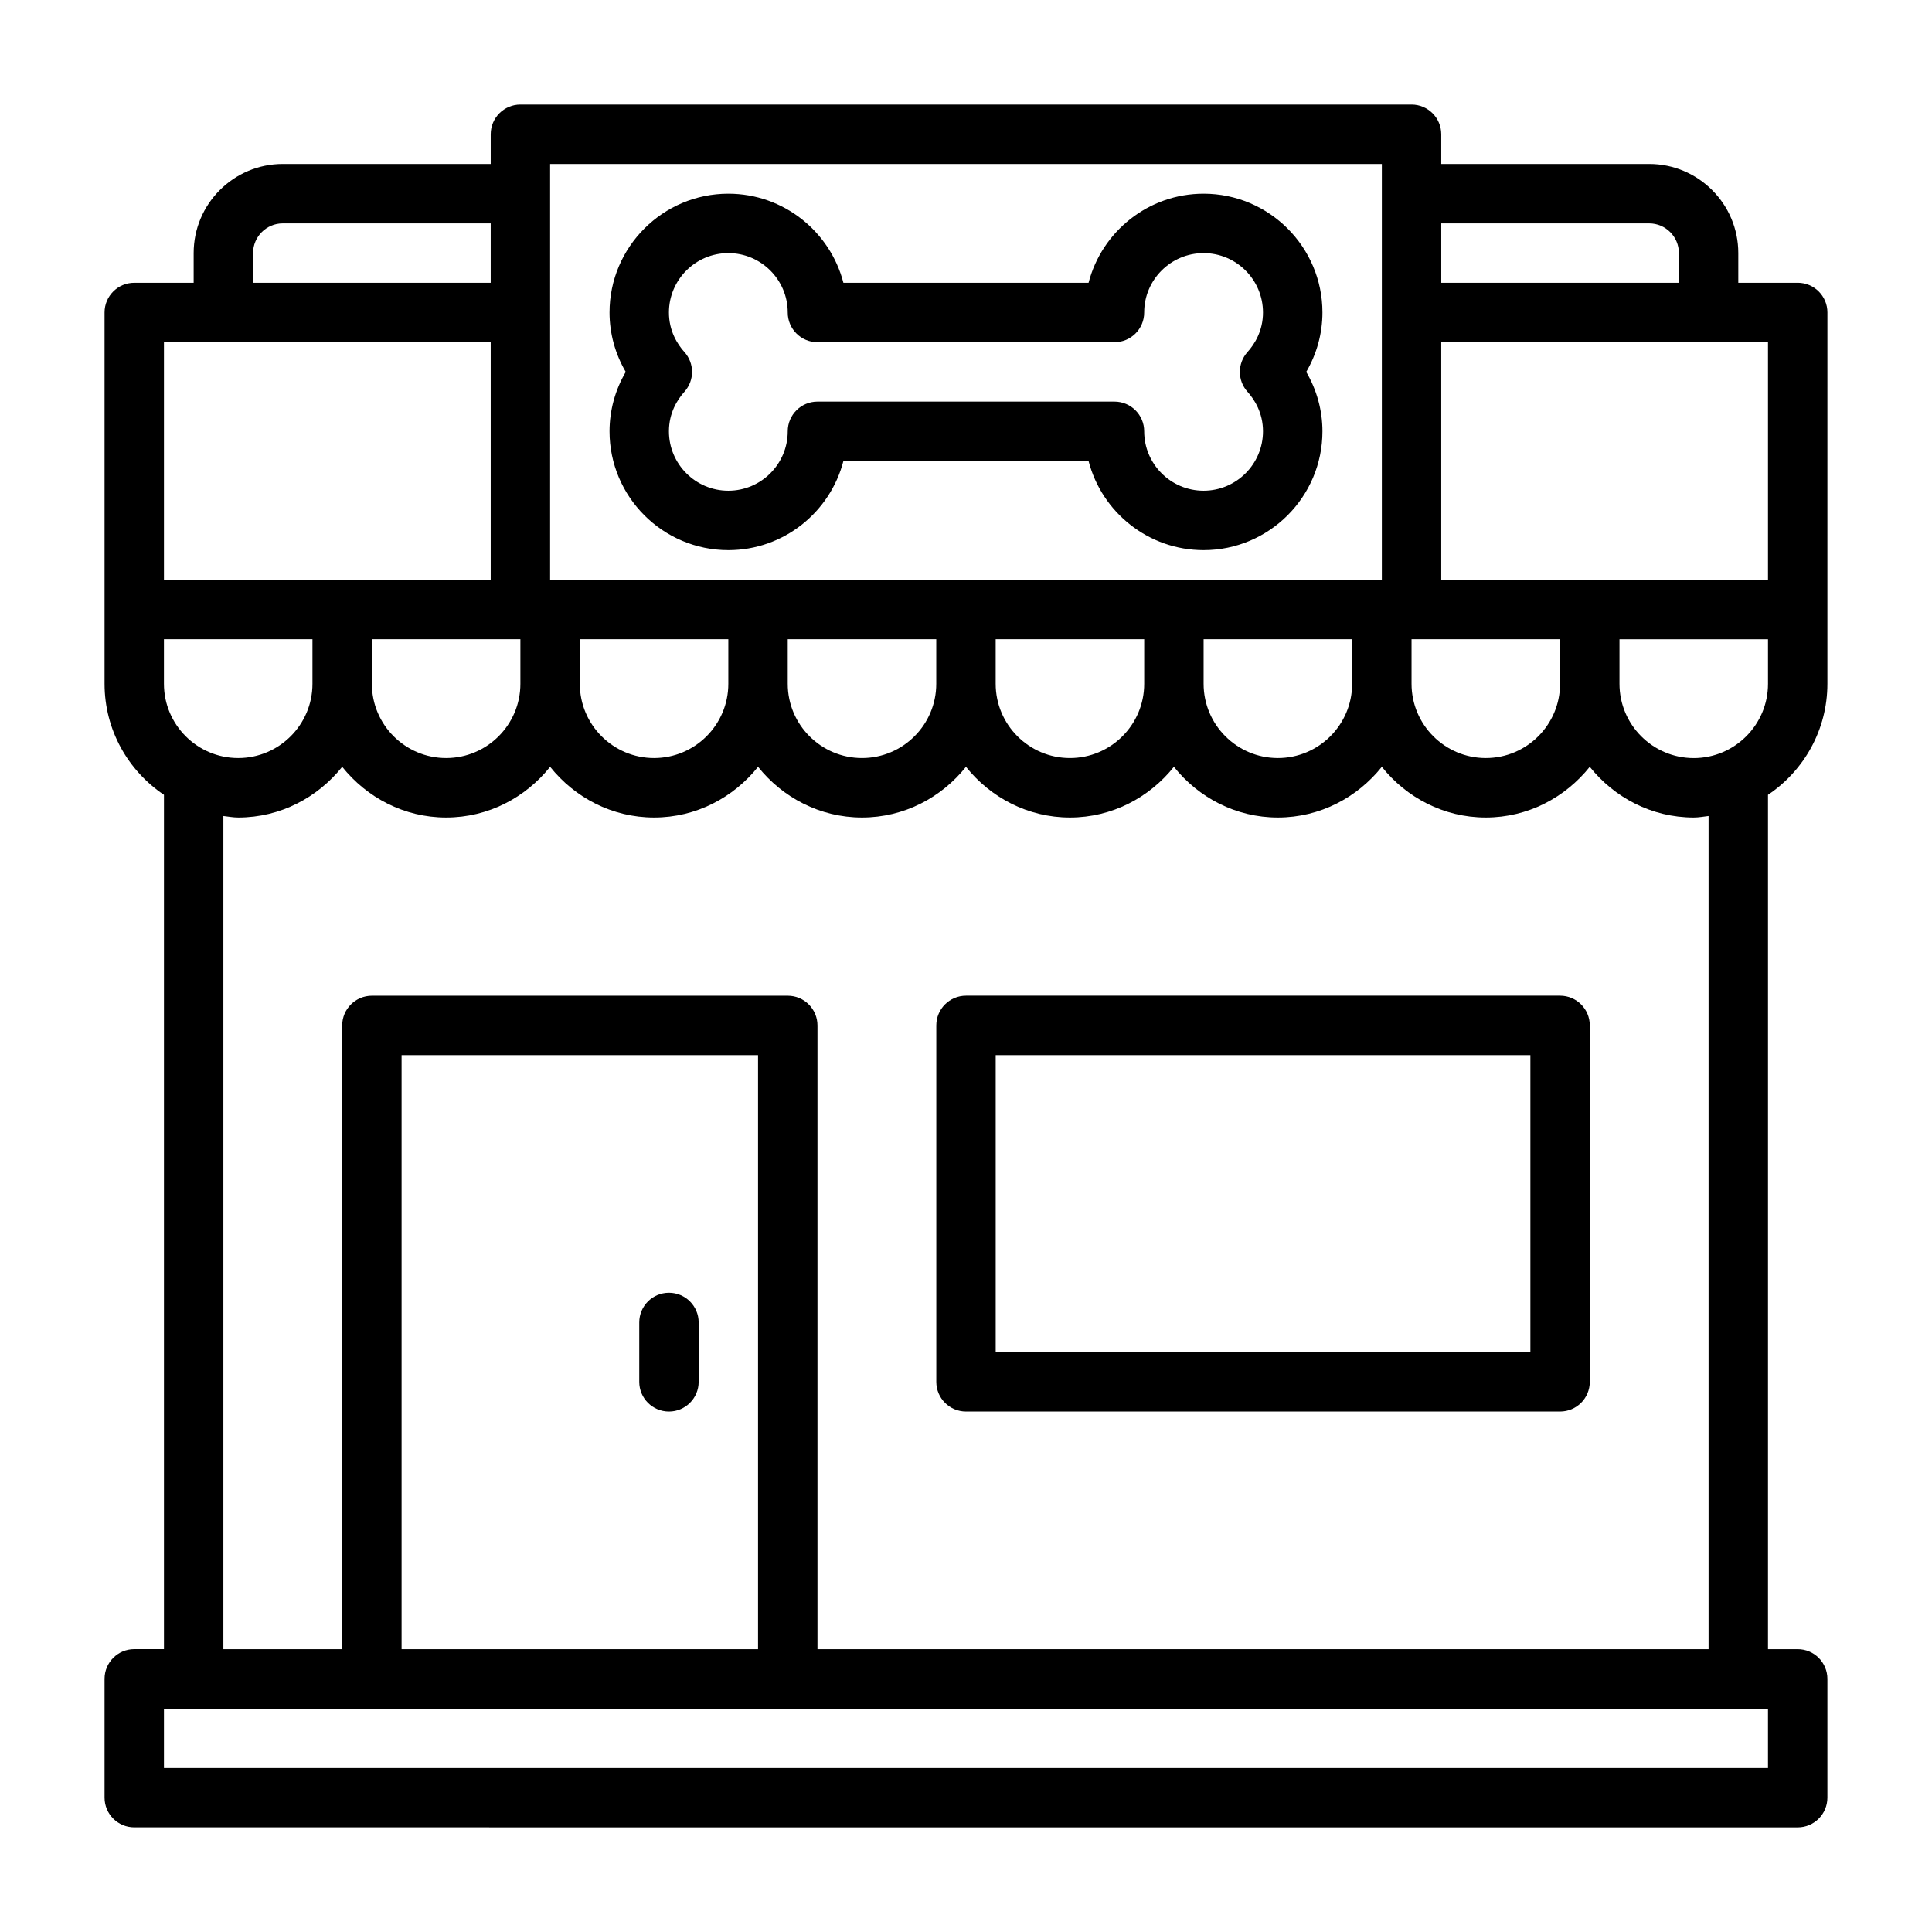
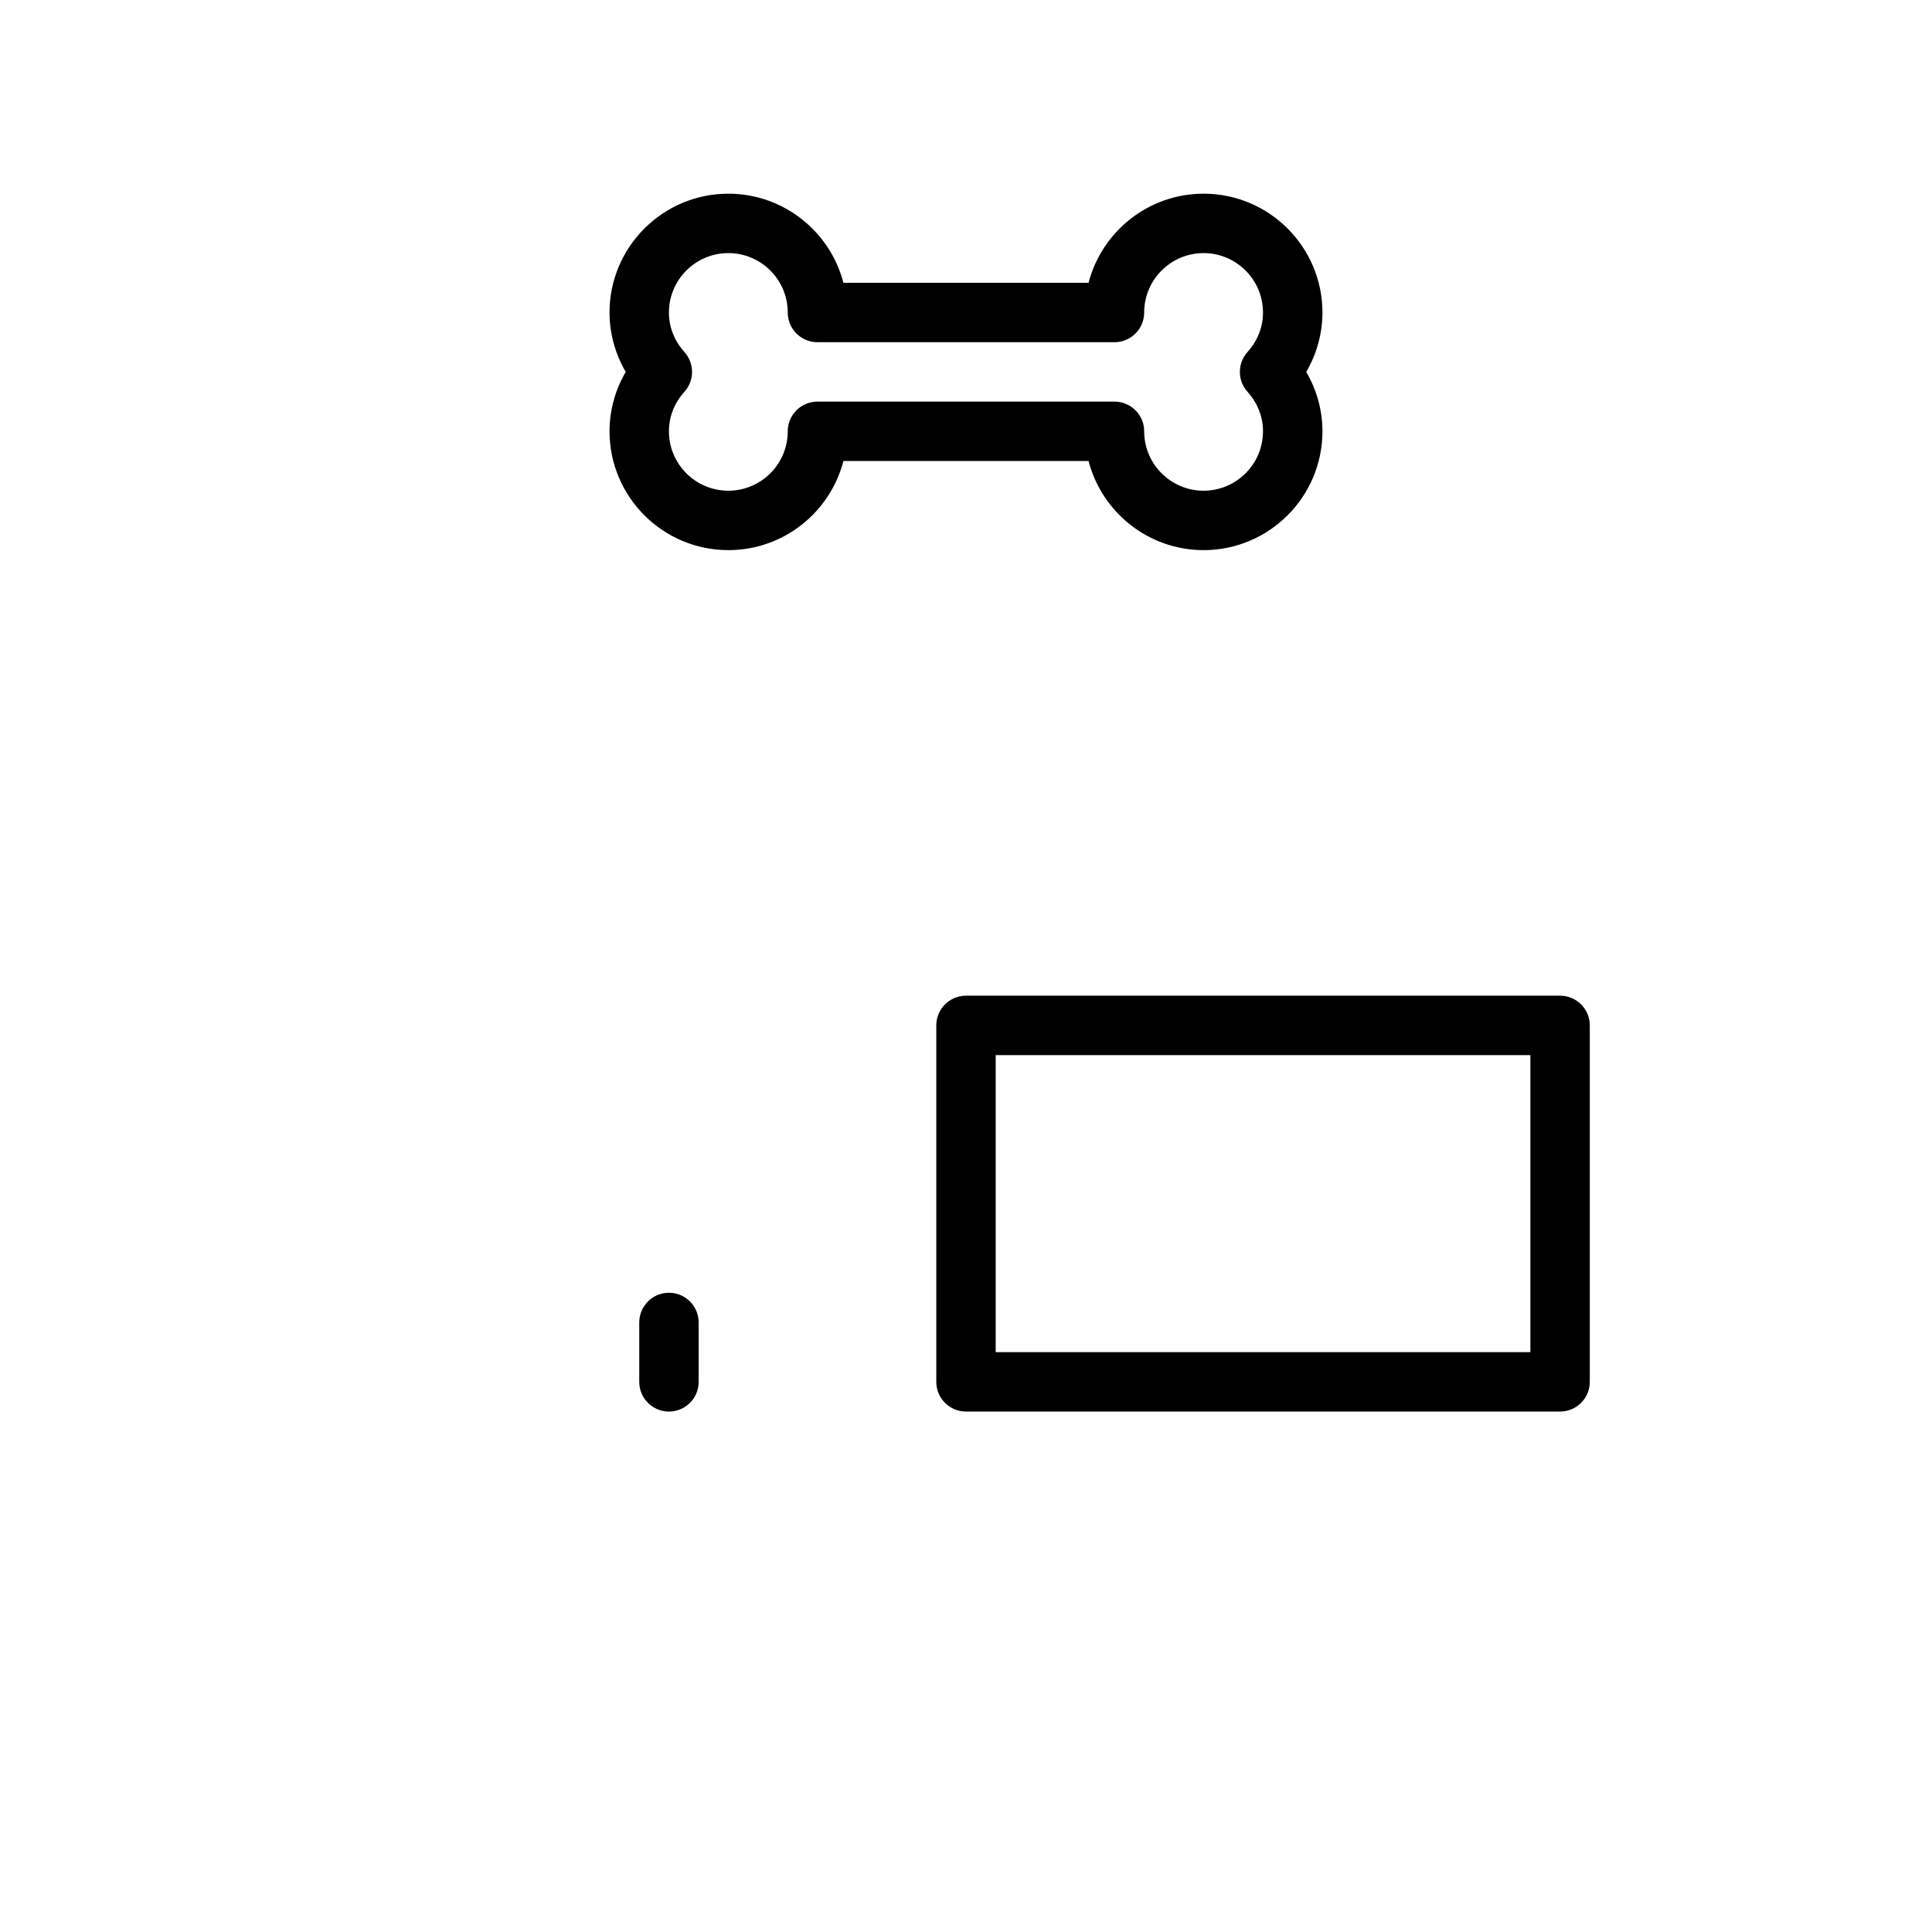
<svg xmlns="http://www.w3.org/2000/svg" fill="#000000" width="800px" height="800px" version="1.1" viewBox="144 144 512 512">
  <g>
    <path d="m557.44 407.87h-157.44c-4.348 0-7.871 3.523-7.871 7.871v94.465c0 4.348 3.523 7.871 7.871 7.871h157.44c4.348 0 7.871-3.523 7.871-7.871v-94.465c0-4.348-3.523-7.871-7.871-7.871zm-7.871 94.465h-141.7v-78.719h141.7z" />
    <path d="m321.28 518.08c4.348 0 7.871-3.523 7.871-7.871v-15.742c0-4.348-3.523-7.871-7.871-7.871s-7.871 3.523-7.871 7.871v15.742c0 4.348 3.523 7.871 7.871 7.871z" />
-     <path d="m620.41 218.94h-15.742v-7.871c0-13.023-10.594-23.617-23.617-23.617h-55.105v-7.871c0-4.348-3.523-7.871-7.871-7.871h-236.16c-4.348 0-7.871 3.523-7.871 7.871v7.871h-55.105c-13.023 0-23.617 10.594-23.617 23.617v7.871h-15.742c-4.348 0-7.871 3.523-7.871 7.871v98.398c0 12.254 6.262 23.062 15.742 29.426v226.41h-7.871c-4.348 0-7.871 3.523-7.871 7.871v31.488c0 4.348 3.523 7.871 7.871 7.871l440.83 0.008c4.348 0 7.871-3.523 7.871-7.871v-31.488c0-4.348-3.523-7.871-7.871-7.871h-7.871v-226.42c9.484-6.363 15.742-17.172 15.742-29.426l0.004-98.402c0-4.348-3.523-7.871-7.871-7.871zm-7.871 78.719h-86.594v-62.973h86.594v62.977zm-55.105 27.551c0 10.852-8.828 19.68-19.68 19.68-10.852 0-19.68-8.828-19.68-19.68v-11.809h39.359zm-55.105 0c0 10.852-8.828 19.68-19.68 19.68-10.852 0-19.68-8.828-19.68-19.68v-11.809h39.359zm-55.105 0c0 10.852-8.828 19.68-19.68 19.68s-19.68-8.828-19.68-19.68v-11.809h39.359zm-55.105 0c0 10.852-8.828 19.68-19.68 19.68-10.852 0-19.68-8.828-19.68-19.68v-11.809h39.359zm-55.105 0c0 10.852-8.828 19.68-19.68 19.68-10.852 0-19.68-8.828-19.68-19.68v-11.809h39.359zm-55.105 0c0 10.852-8.828 19.68-19.68 19.68-10.852 0-19.68-8.828-19.68-19.68v-11.809h39.359zm-55.105 0c0 10.852-8.828 19.68-19.68 19.68s-19.68-8.828-19.68-19.68v-11.809h39.359zm354.25-122.01c4.34 0 7.871 3.531 7.871 7.871v7.871h-62.977v-15.742zm-291.27-15.746h220.42v110.21l-220.42 0.004zm-78.719 23.617c0-4.34 3.531-7.871 7.871-7.871h55.105v15.742h-62.977zm-23.617 23.617h86.594v62.977h-86.594zm425.09 377.86h-425.09v-15.742h425.09zm-267.65-31.488h-94.465v-157.44h94.465zm251.91 0h-236.16v-165.31c0-4.348-3.523-7.871-7.871-7.871h-110.21c-4.348 0-7.871 3.523-7.871 7.871v165.31h-31.488v-220.81c1.309 0.148 2.59 0.398 3.938 0.398 11.184 0 21.055-5.312 27.551-13.434 6.496 8.121 16.367 13.434 27.551 13.434 11.184 0 21.055-5.312 27.551-13.434 6.496 8.121 16.367 13.434 27.551 13.434s21.055-5.312 27.551-13.434c6.496 8.121 16.367 13.434 27.551 13.434s21.055-5.312 27.551-13.434c6.496 8.121 16.367 13.434 27.551 13.434 11.184 0 21.055-5.312 27.551-13.434 6.496 8.121 16.367 13.434 27.551 13.434 11.184 0 21.055-5.312 27.551-13.434 6.496 8.121 16.367 13.434 27.551 13.434s21.055-5.312 27.551-13.434c6.496 8.121 16.367 13.434 27.551 13.434 1.348 0 2.625-0.25 3.938-0.398v220.81zm15.742-255.84c0 10.852-8.828 19.68-19.68 19.68-10.852 0-19.68-8.828-19.68-19.68v-11.809h39.359z" />
    <path d="m337.02 289.79c14.645 0 26.988-10.051 30.492-23.617h64.969c3.504 13.562 15.848 23.617 30.492 23.617 17.363 0 31.488-14.125 31.488-31.488 0-5.547-1.5-10.965-4.293-15.742 2.793-4.777 4.293-10.199 4.293-15.742 0-17.363-14.125-31.488-31.488-31.488-14.645 0-26.988 10.051-30.492 23.617h-64.969c-3.504-13.562-15.848-23.617-30.492-23.617-17.363 0-31.488 14.125-31.488 31.488 0 5.547 1.5 10.965 4.293 15.742-2.793 4.777-4.293 10.199-4.293 15.742 0 17.363 14.125 31.488 31.488 31.488zm-11.641-52.496c-1.871-2.082-4.106-5.59-4.106-10.477 0-8.684 7.062-15.742 15.742-15.742 8.684 0 15.742 7.062 15.742 15.742 0 4.348 3.523 7.871 7.871 7.871h78.719c4.348 0 7.871-3.523 7.871-7.871 0-8.684 7.062-15.742 15.742-15.742 8.684 0 15.742 7.062 15.742 15.742 0 4.891-2.234 8.395-4.106 10.477-2.695 2.996-2.695 7.539 0 10.531 1.871 2.082 4.106 5.59 4.106 10.477 0 8.684-7.062 15.742-15.742 15.742-8.684 0-15.742-7.062-15.742-15.742 0-4.348-3.523-7.871-7.871-7.871h-78.719c-4.348 0-7.871 3.523-7.871 7.871 0 8.684-7.062 15.742-15.742 15.742-8.684 0-15.742-7.062-15.742-15.742 0-4.891 2.234-8.395 4.106-10.477 2.695-2.996 2.695-7.539 0-10.531z" />
  </g>
</svg>